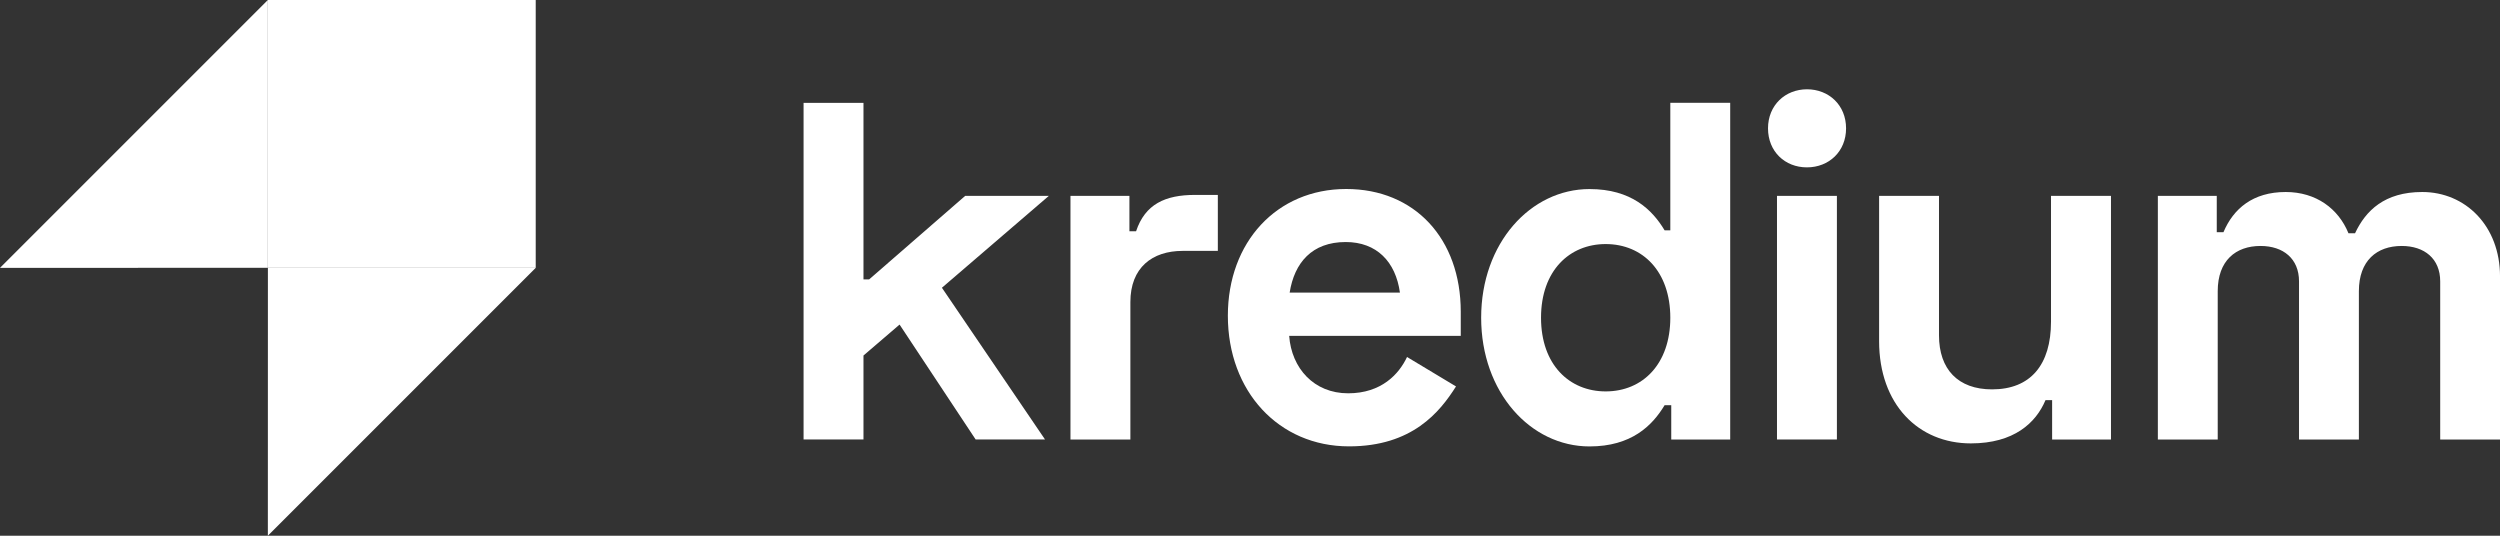
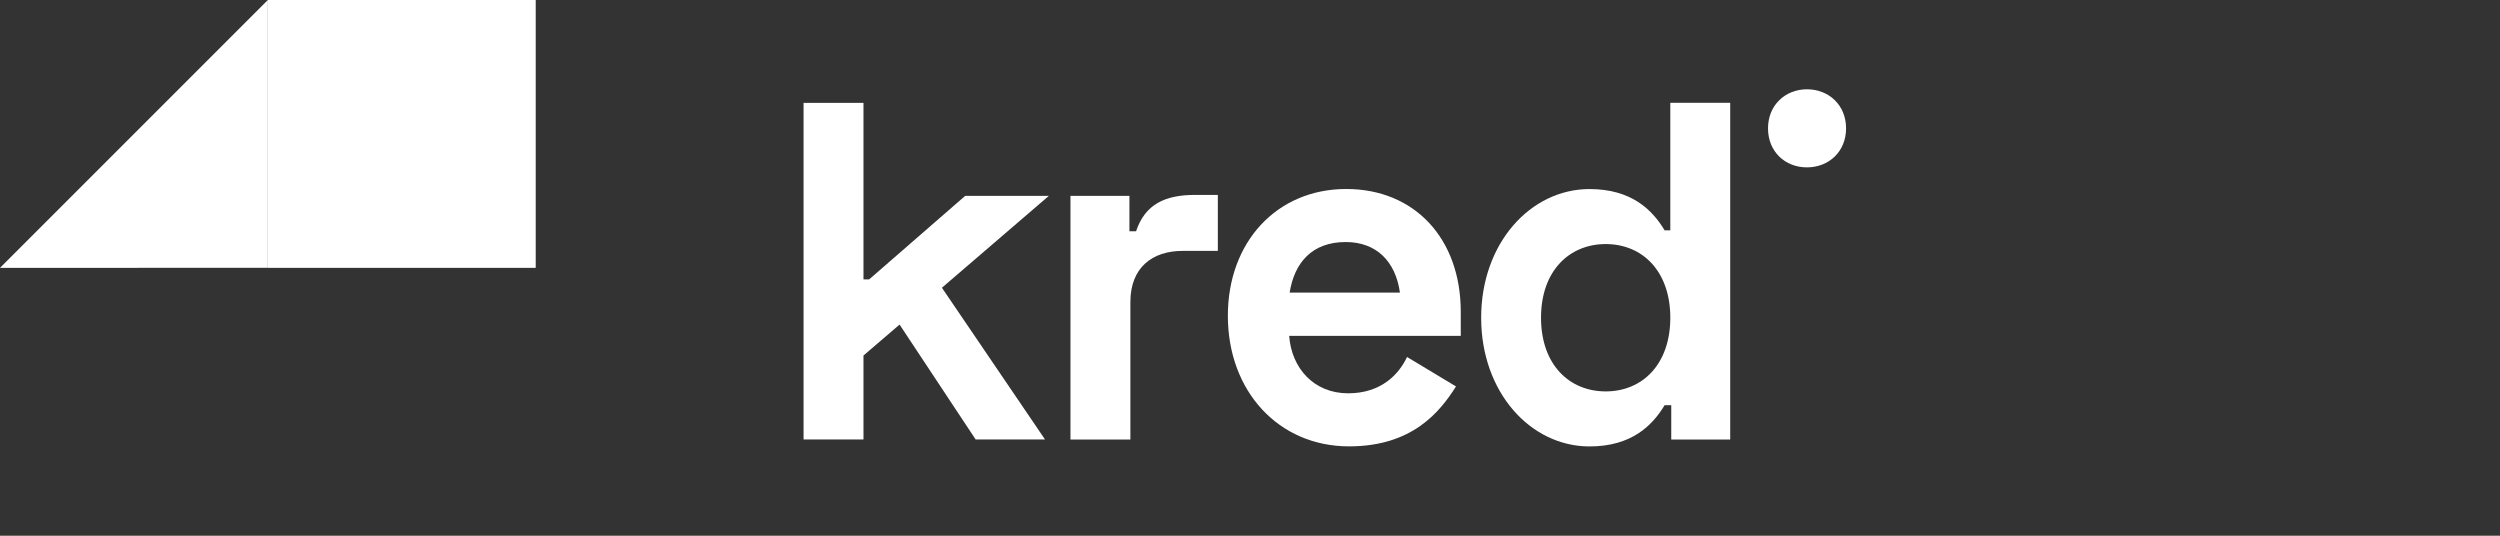
<svg xmlns="http://www.w3.org/2000/svg" width="112" height="24" viewBox="0 0 112 24" fill="none">
  <rect x="0" y="0" width="112" height="24" fill="#333333" stroke="none" />
  <path d="M24 0H12V12H24V0Z" fill="white" />
  <path d="M0 12L12 11.998V0L0 12Z" fill="white" />
-   <path d="M12 24L24 12H23.99H12.002L12 24Z" fill="white" />
  <path d="M42.198 12.891L46.817 19.689H43.709L40.301 14.541L38.684 15.927V19.689H36V4.607H38.684V12.516H38.939L43.24 8.775H46.988L42.198 12.891Z" fill="white" />
  <path d="M50.598 10.361H50.896C51.3 9.15 52.195 8.732 53.537 8.732H54.559V11.24H52.982C51.62 11.24 50.641 11.988 50.641 13.532V19.692H47.957V8.775H50.598V10.361Z" fill="white" />
  <path d="M60.31 8.467C63.376 8.467 65.442 10.689 65.442 13.968V15.046H57.755C57.861 16.498 58.864 17.62 60.396 17.62C61.885 17.62 62.674 16.762 63.035 15.993L65.229 17.312C64.505 18.458 63.27 19.997 60.437 19.997C57.286 19.997 55.008 17.533 55.008 14.144C55.008 10.843 57.2 8.467 60.31 8.467ZM62.717 13.11C62.525 11.723 61.673 10.843 60.288 10.843C58.777 10.843 57.989 11.768 57.776 13.11H62.717Z" fill="white" />
  <path d="M77.513 19.692H74.872V18.152H74.575C74.02 19.075 73.084 20 71.21 20C68.57 20 66.356 17.579 66.356 14.234C66.356 10.89 68.573 8.47 71.21 8.47C73.084 8.47 74.02 9.394 74.575 10.319H74.83V4.605H77.513V19.692ZM69.038 14.234C69.038 16.348 70.316 17.535 71.934 17.535C73.596 17.535 74.83 16.303 74.83 14.234C74.83 12.165 73.596 10.934 71.934 10.934C70.316 10.934 69.038 12.123 69.038 14.234Z" fill="white" />
  <path d="M80.95 4C81.935 4 82.704 4.712 82.704 5.75C82.704 6.788 81.935 7.498 80.95 7.498C79.964 7.498 79.207 6.786 79.207 5.75C79.207 4.714 79.975 4 80.959 4" fill="white" />
-   <path d="M82.293 8.775H79.609V19.689H82.293V8.775Z" fill="white" />
-   <path d="M91.935 19.692V17.927H91.638C91.211 18.941 90.231 19.864 88.293 19.864C85.952 19.864 84.184 18.125 84.184 15.28V8.775H86.867V15.023C86.867 16.543 87.718 17.444 89.244 17.444C90.969 17.444 91.885 16.344 91.885 14.408V8.775H94.572V19.692H91.935Z" fill="white" />
-   <path d="M99.311 8.775V10.402H99.611C100.057 9.346 100.93 8.602 102.399 8.602C103.763 8.602 104.763 9.35 105.211 10.45H105.506C105.981 9.438 106.825 8.602 108.516 8.602C110.453 8.602 112.001 10.121 112.001 12.386V19.692H109.321V12.604C109.321 11.591 108.617 11.019 107.595 11.019C106.486 11.019 105.678 11.674 105.678 13.043V19.692H102.996V12.604C102.996 11.591 102.293 11.019 101.271 11.019C100.162 11.019 99.354 11.674 99.354 13.043V19.692H96.672V8.775H99.311Z" fill="white" />
</svg>